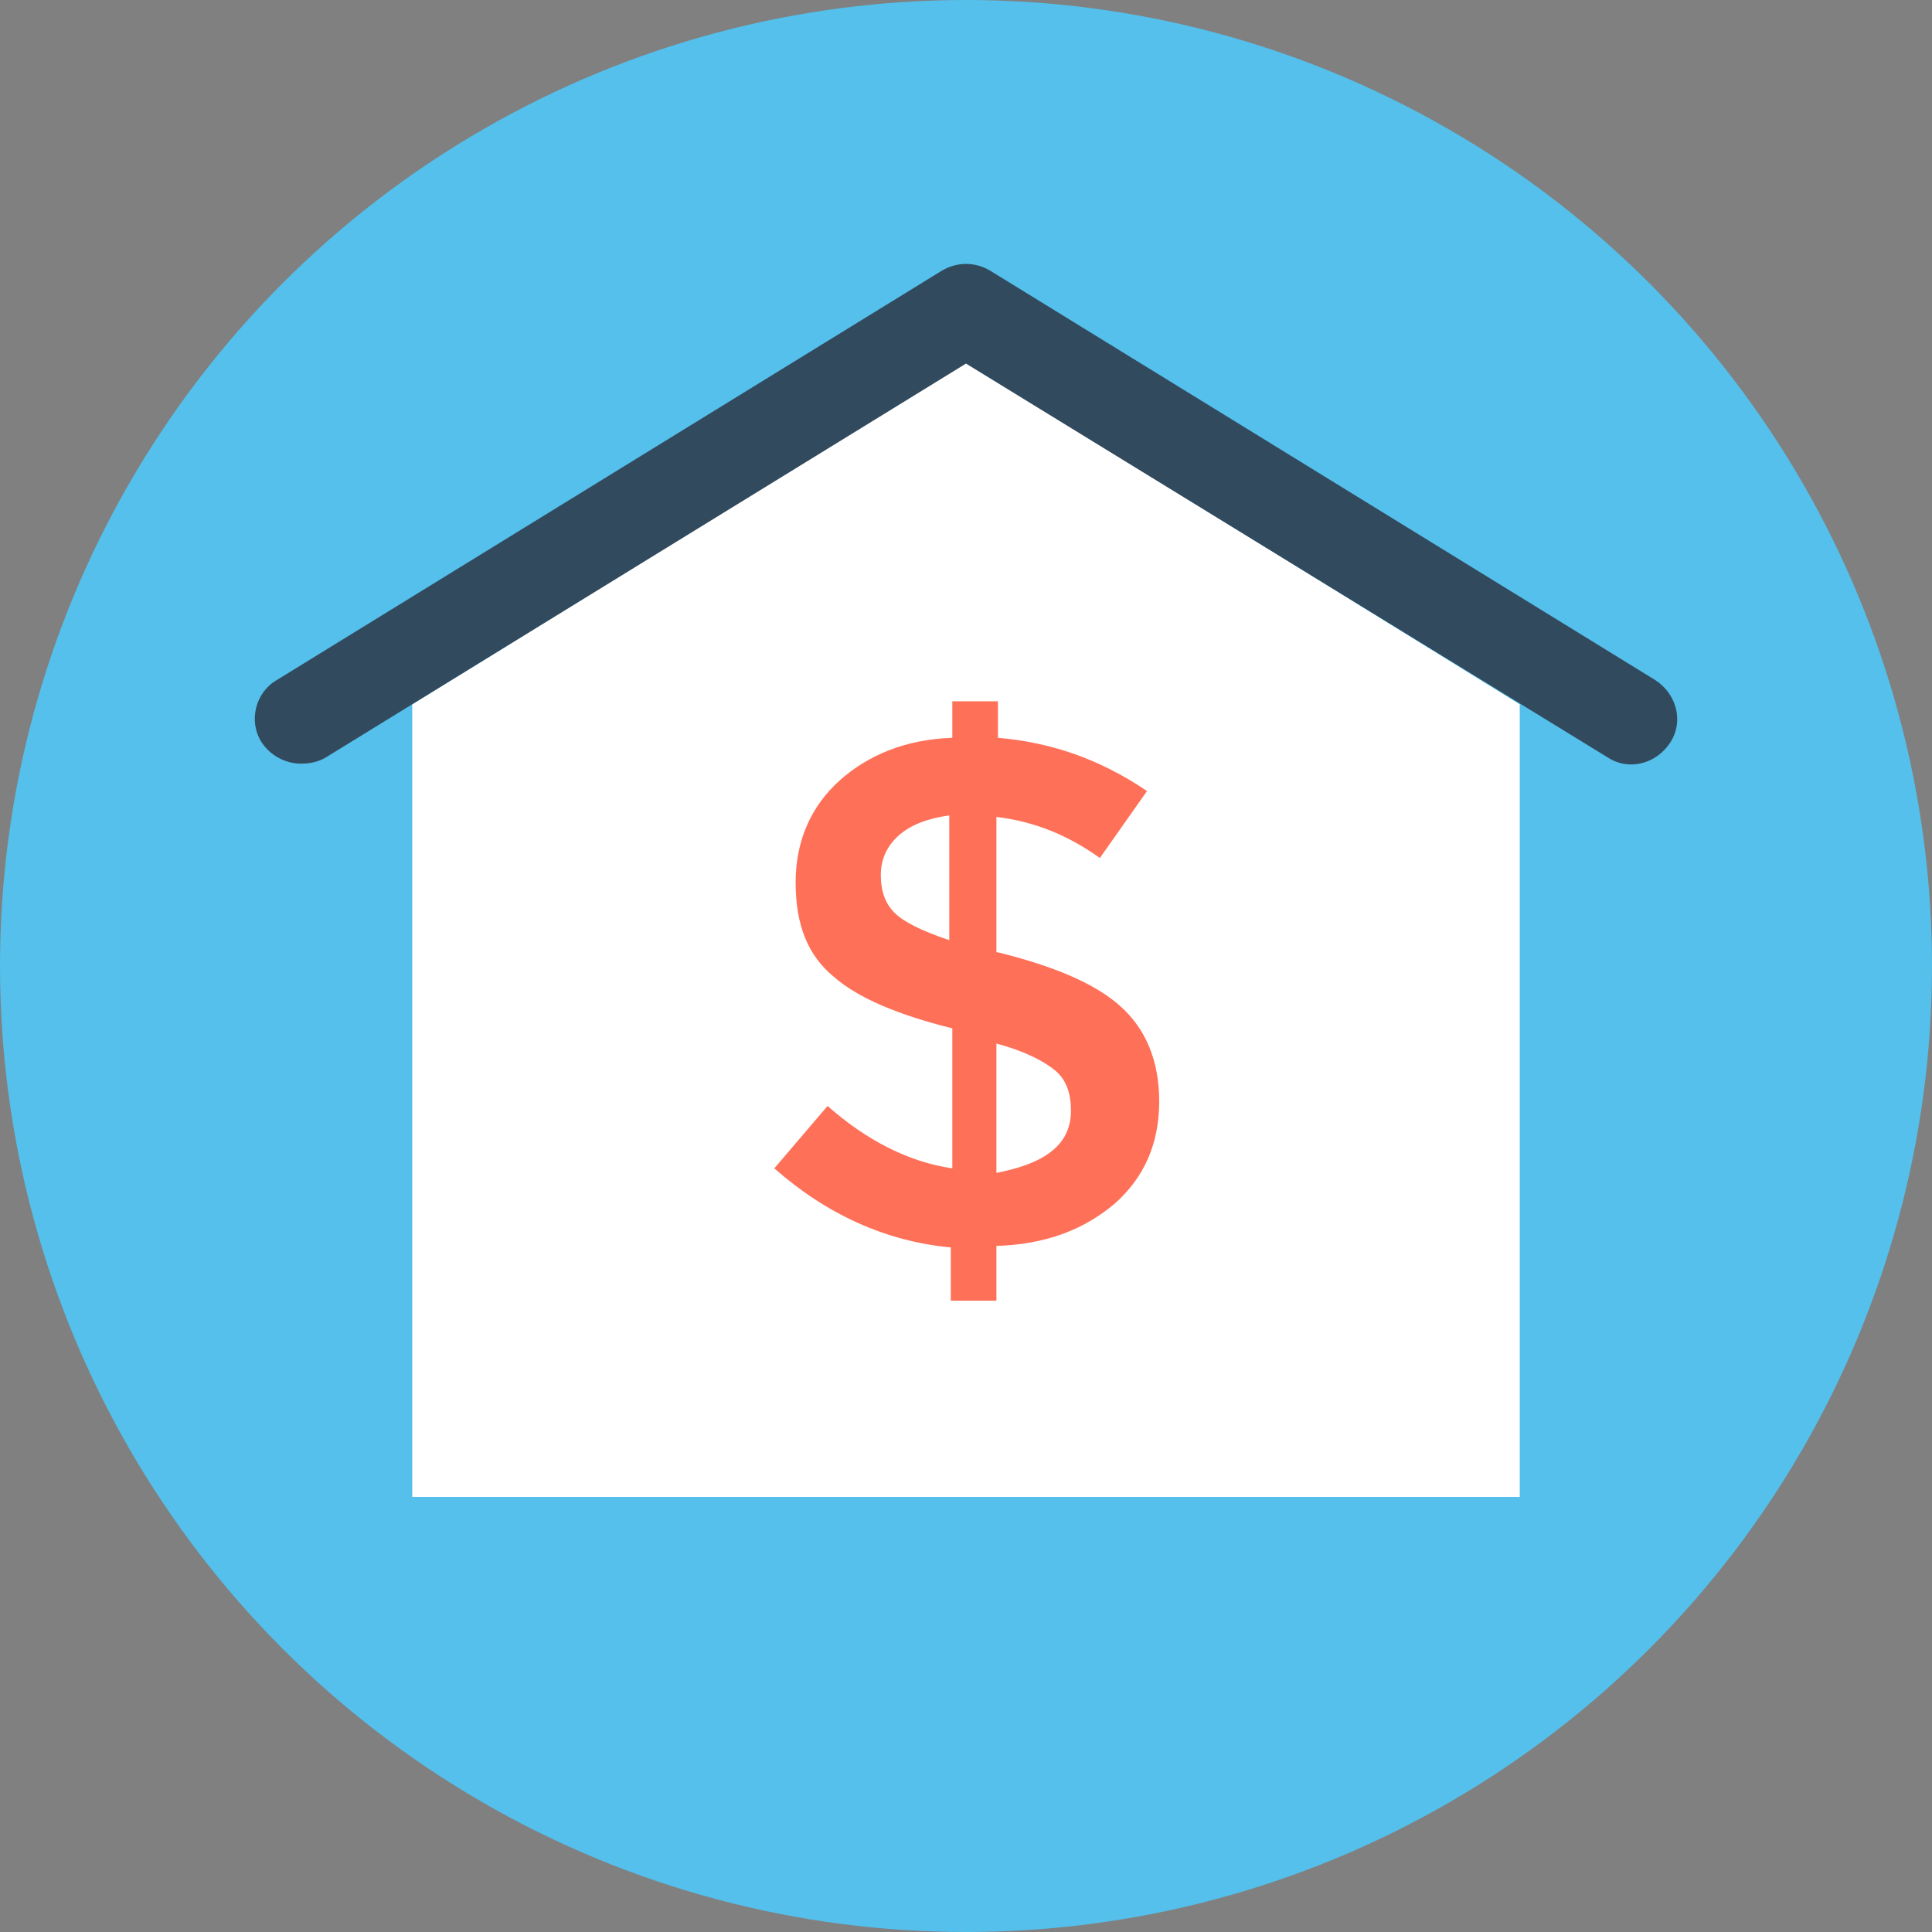
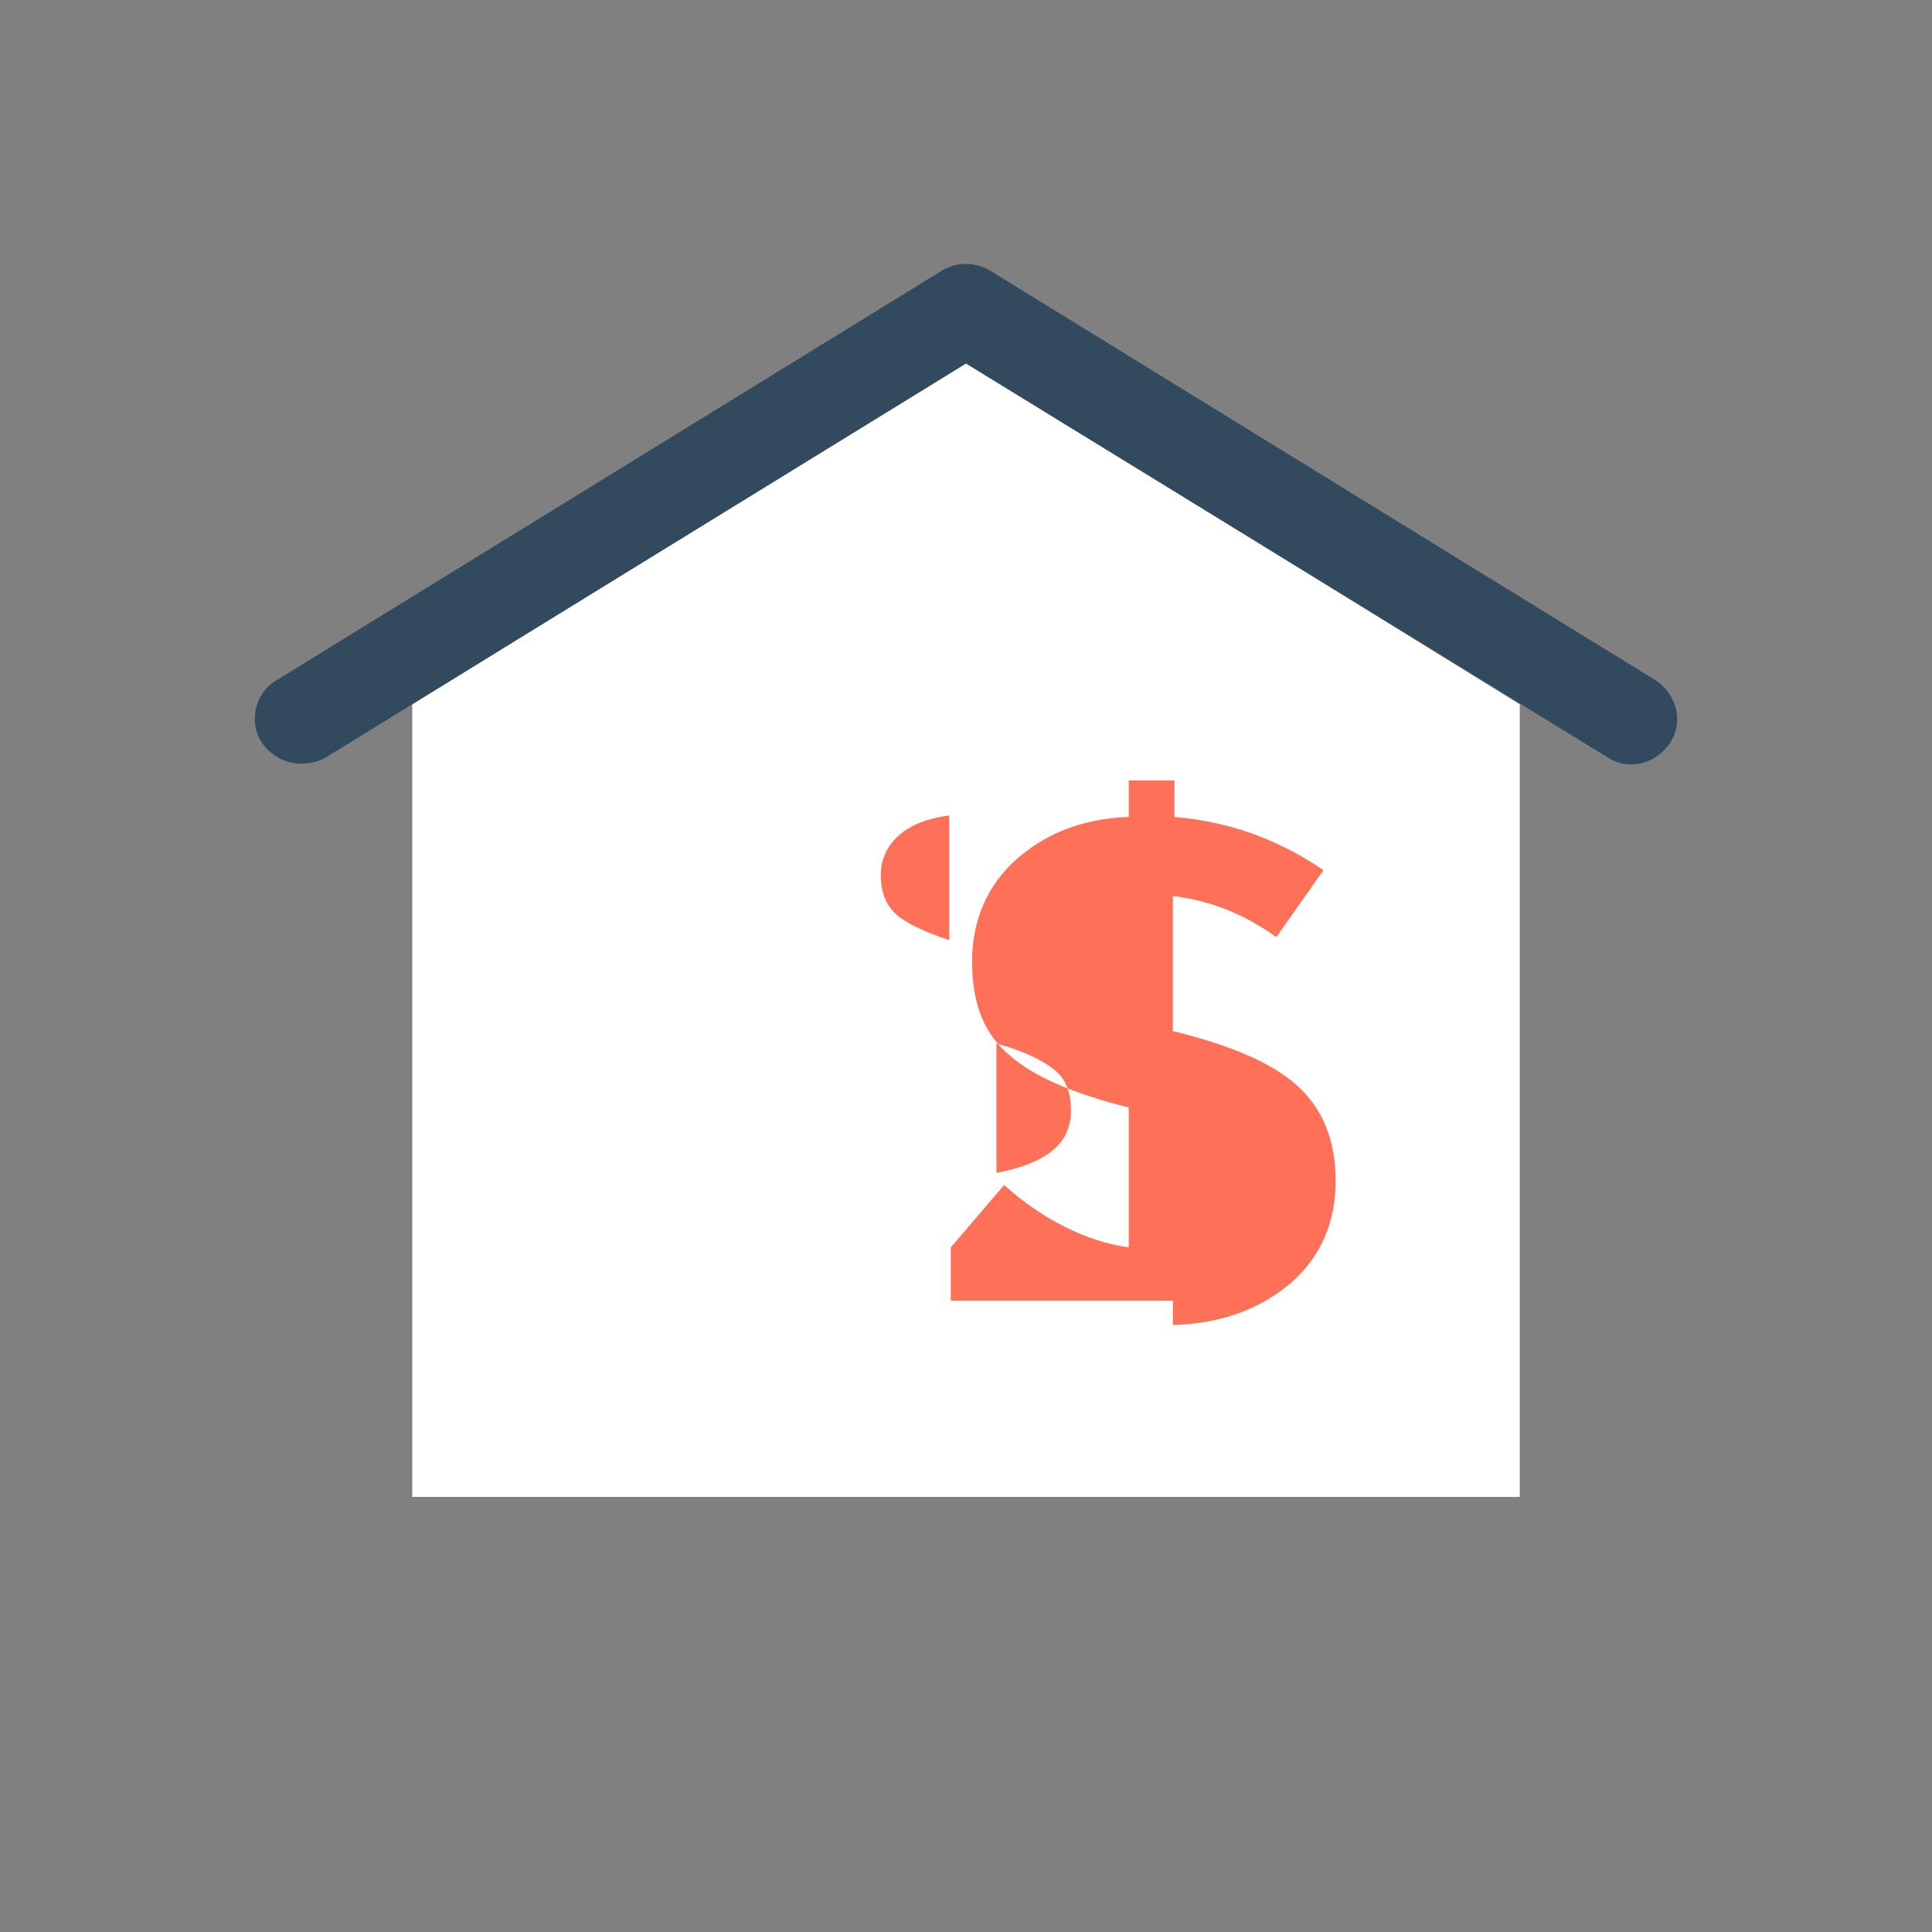
<svg xmlns="http://www.w3.org/2000/svg" height="800px" width="800px" version="1.1" id="Layer_1" viewBox="0 0 508 508" xml:space="preserve">
  <rect x="0" y="0" width="508" height="508" fill="#808080" stroke="none" />
-   <circle style="fill:#54C0EB;" cx="254" cy="254" r="254" />
  <polygon style="fill:#FFFFFF;" points="399.6,185.2 399.6,393.6 108.4,393.6 108.4,185.2 254,95.2 " />
  <path style="fill:#324A5E;" d="M79.2,200.8c-4,0-8-2-10.4-5.6c-3.6-5.6-1.6-13.2,4-16.4L247.6,71.2c4-2.4,8.8-2.4,12.8,0  l174.8,107.6c5.6,3.6,7.6,10.8,4,16.4c-3.6,5.6-10.8,7.6-16.4,4L254,95.6L85.6,199.2C83.6,200.4,81.2,200.8,79.2,200.8z" />
-   <path style="fill:#FF7058;" d="M250,342v-14c-17.2-1.6-32.8-8.8-46.4-20.8l14-16.4c10.4,9.2,21.6,14.8,32.8,16.4v-36.8  c-14.4-3.6-24.8-8-31.2-13.6c-6.8-5.6-10-13.6-10-24.8c0-10.8,4-20,11.6-26.8s17.6-10.8,29.6-11.2v-9.6h12v9.6  c14,1.2,26.8,5.6,39.2,14l-12.4,17.6c-8.4-6-17.2-9.6-27.2-10.8v35.6h0.4c14.4,3.6,25.2,8,32,14s10.4,14.4,10.4,25.2  c0,11.2-4,20-11.6,26.8c-8,6.8-18,10.8-31.2,11.2V342H250z M236.4,219.6c-3.2,2.8-4.8,6.4-4.8,10.4c0,4.4,1.2,7.6,3.6,10  c2.4,2.4,7.2,4.8,14.4,7.2v-32.8C244,215.2,239.6,216.8,236.4,219.6z M276.4,302.8c3.6-2.8,5.2-6.4,5.2-10.8s-1.2-8-4-10.4  s-8-5.2-15.6-7.2v34C268,307.2,272.8,305.6,276.4,302.8z" />
+   <path style="fill:#FF7058;" d="M250,342v-14l14-16.4c10.4,9.2,21.6,14.8,32.8,16.4v-36.8  c-14.4-3.6-24.8-8-31.2-13.6c-6.8-5.6-10-13.6-10-24.8c0-10.8,4-20,11.6-26.8s17.6-10.8,29.6-11.2v-9.6h12v9.6  c14,1.2,26.8,5.6,39.2,14l-12.4,17.6c-8.4-6-17.2-9.6-27.2-10.8v35.6h0.4c14.4,3.6,25.2,8,32,14s10.4,14.4,10.4,25.2  c0,11.2-4,20-11.6,26.8c-8,6.8-18,10.8-31.2,11.2V342H250z M236.4,219.6c-3.2,2.8-4.8,6.4-4.8,10.4c0,4.4,1.2,7.6,3.6,10  c2.4,2.4,7.2,4.8,14.4,7.2v-32.8C244,215.2,239.6,216.8,236.4,219.6z M276.4,302.8c3.6-2.8,5.2-6.4,5.2-10.8s-1.2-8-4-10.4  s-8-5.2-15.6-7.2v34C268,307.2,272.8,305.6,276.4,302.8z" />
</svg>